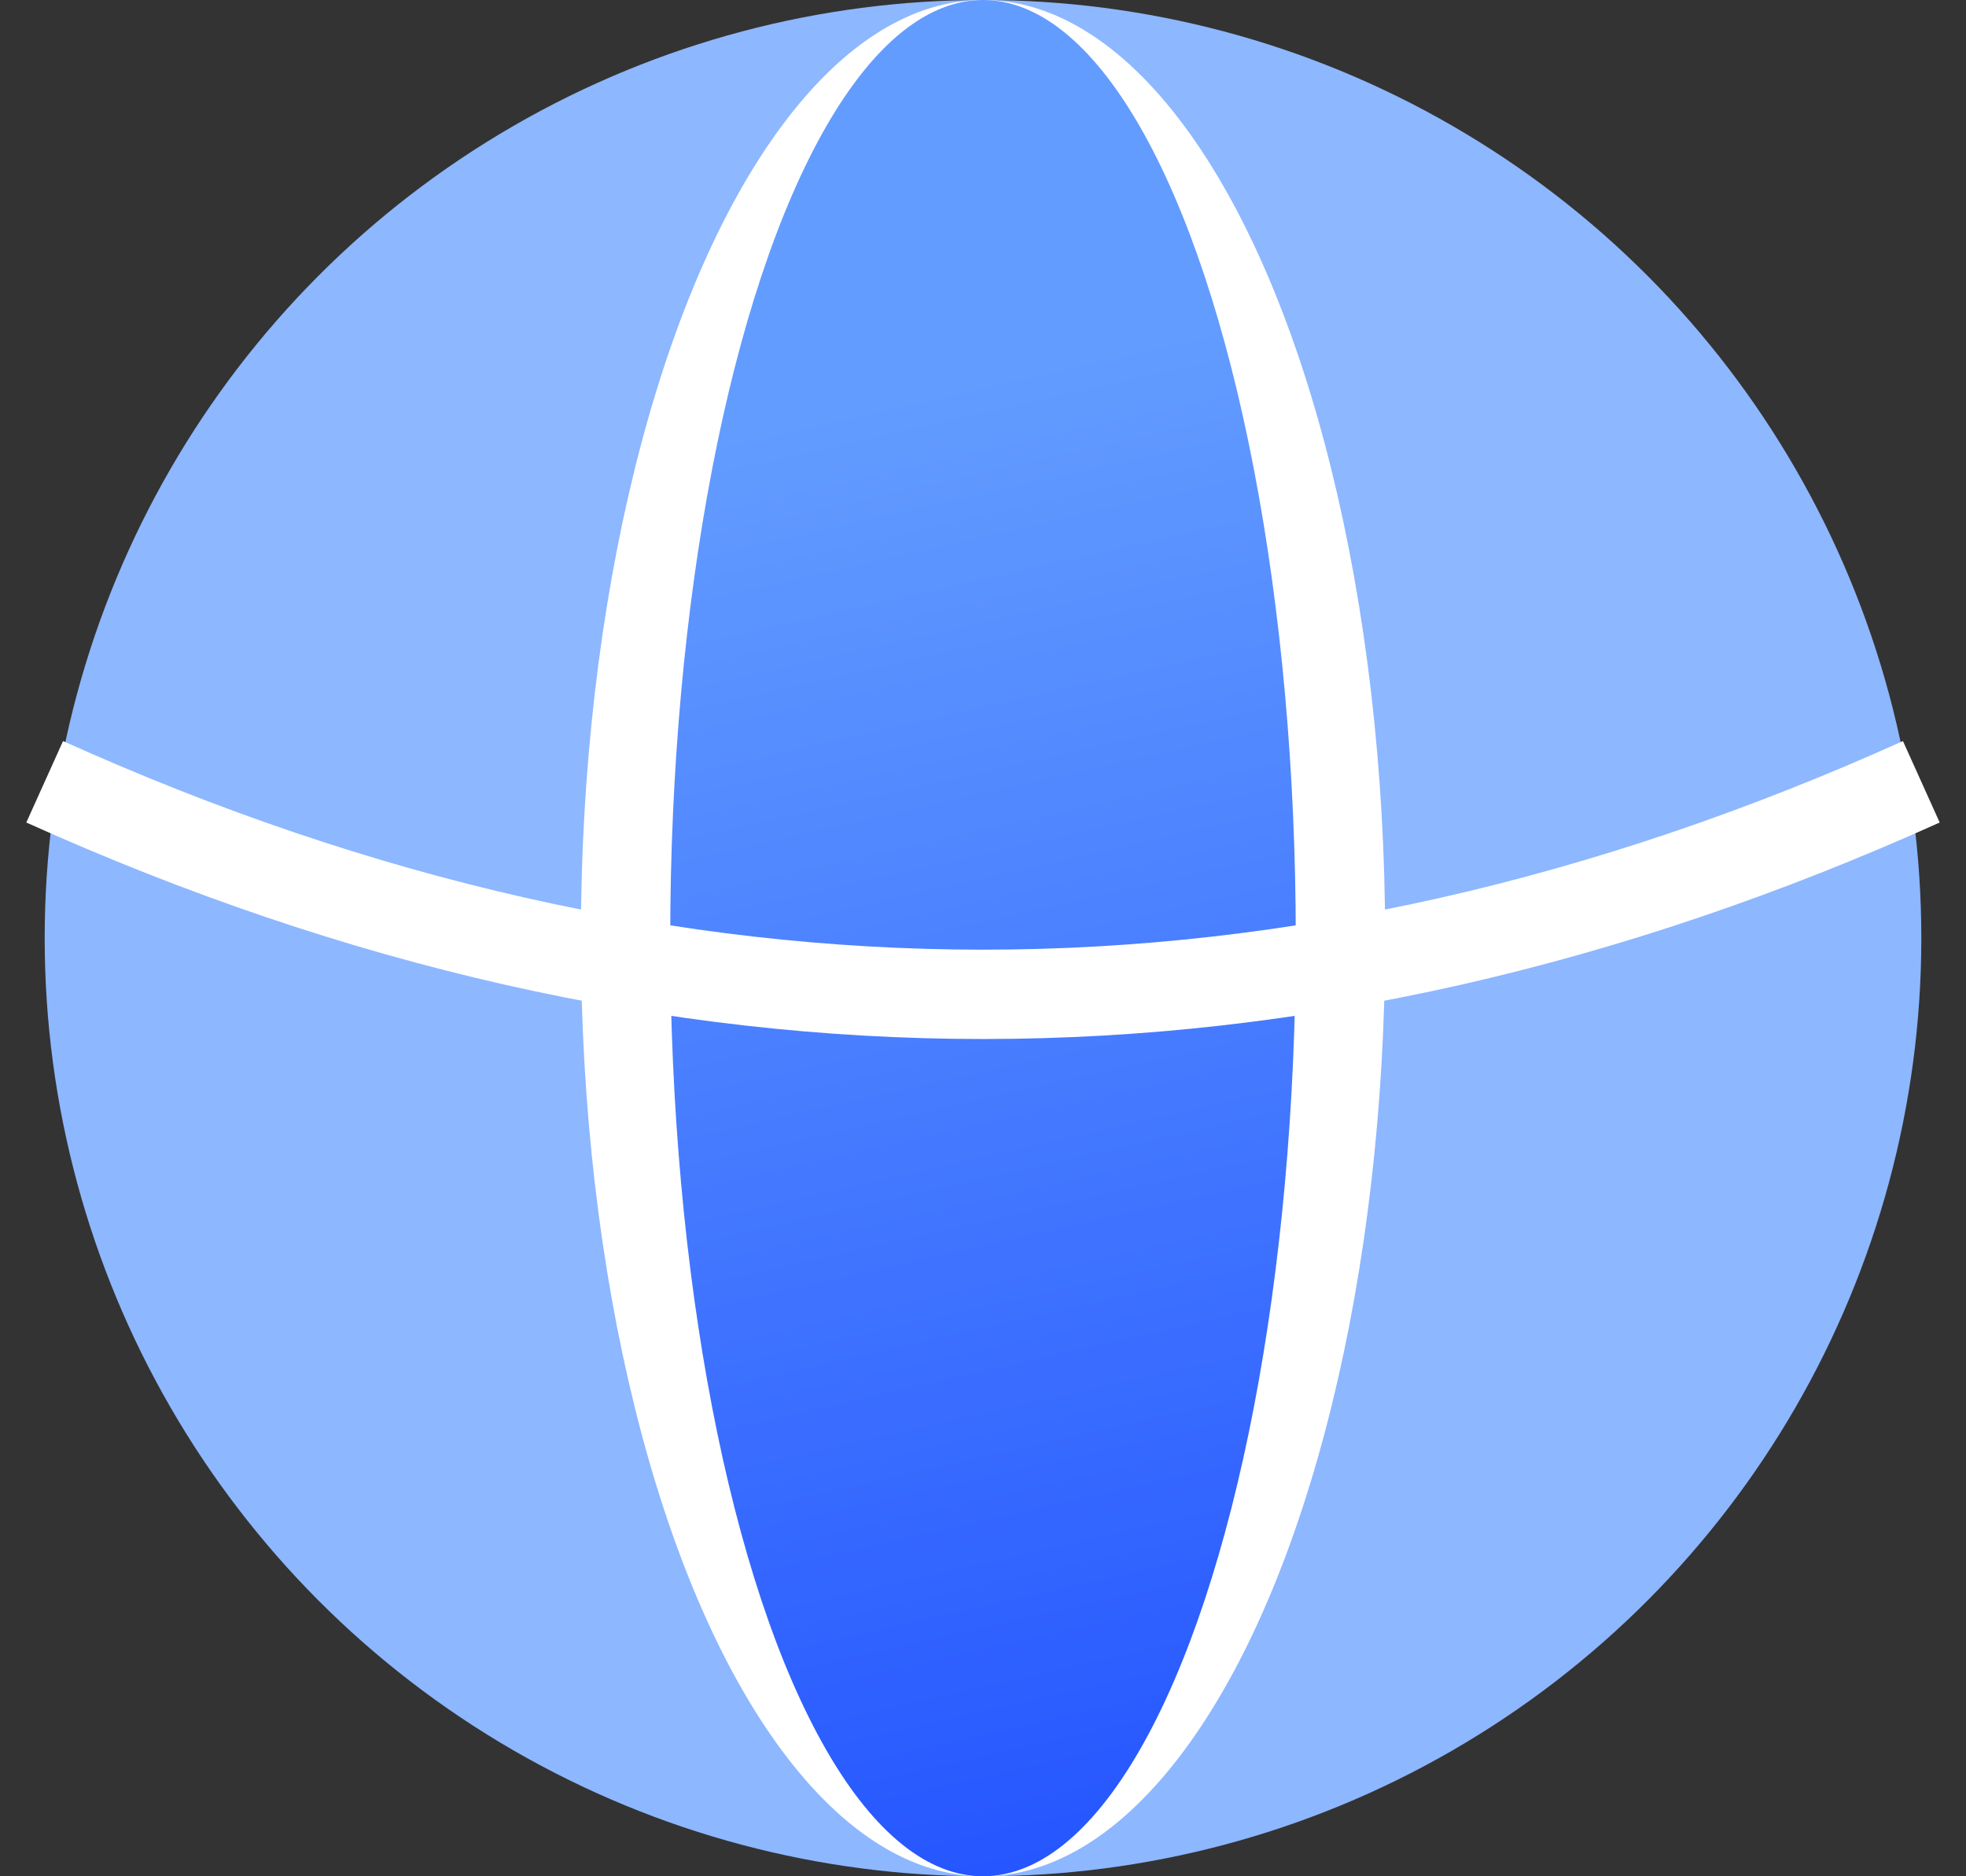
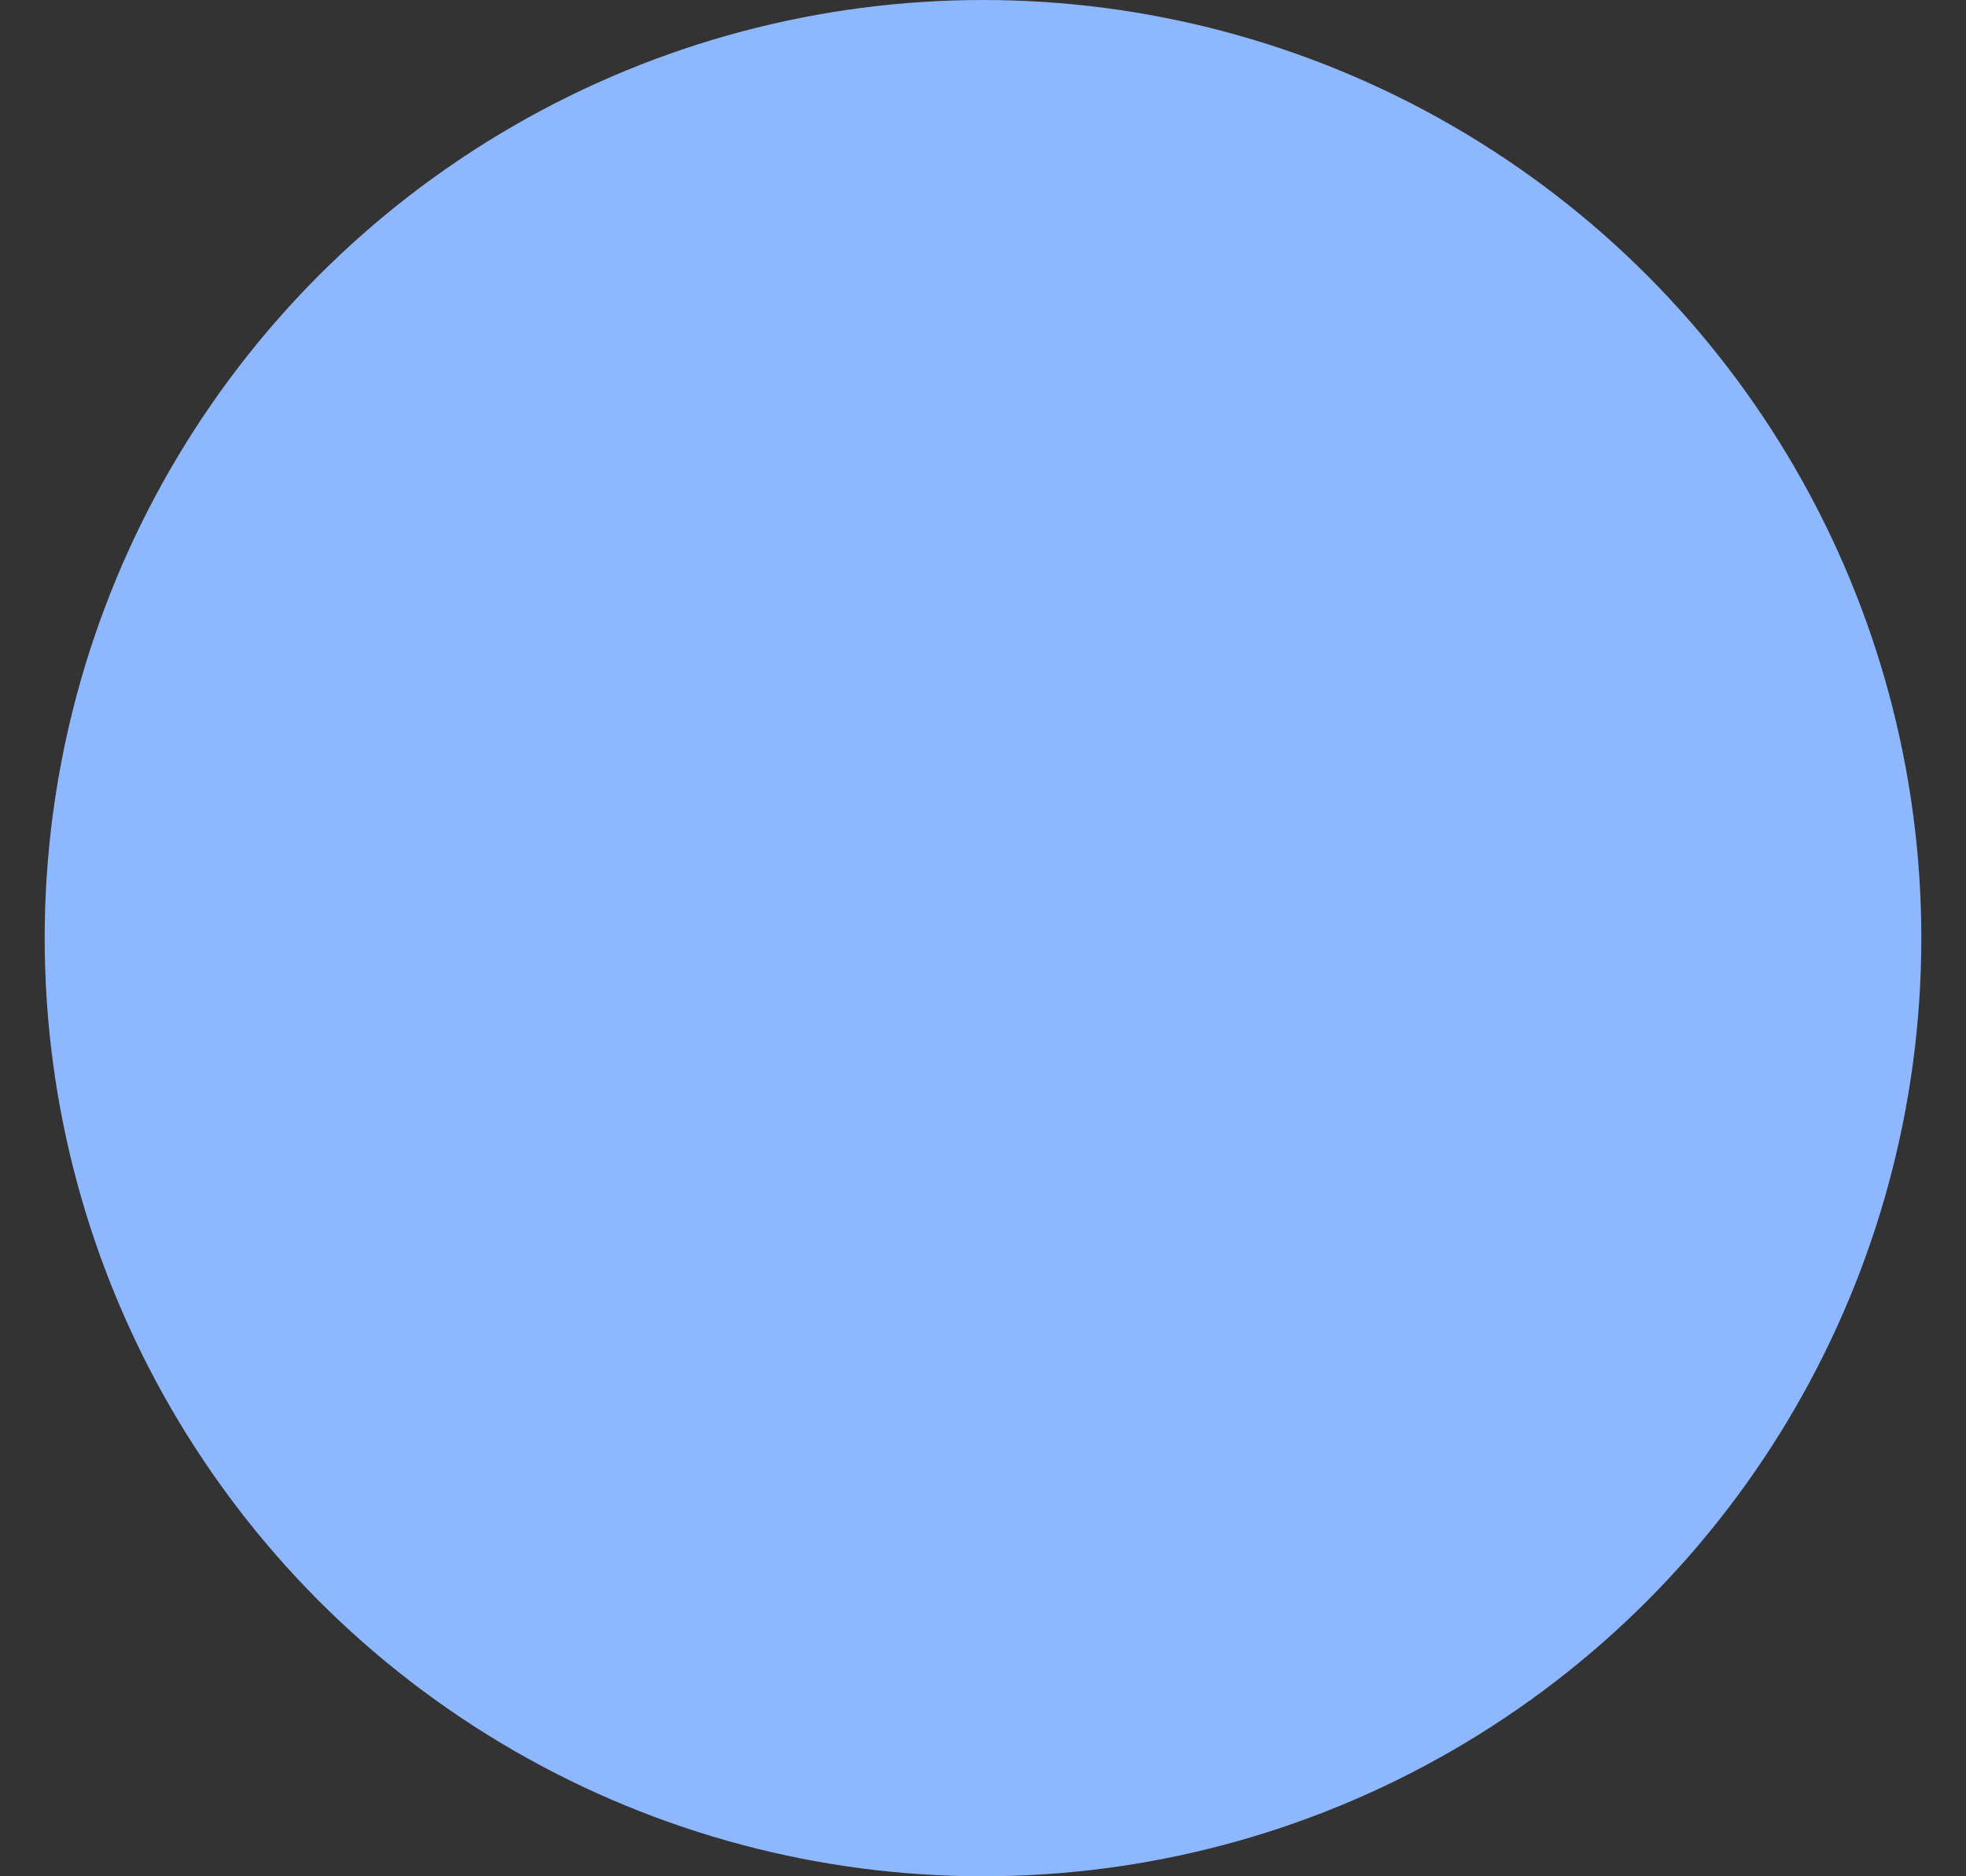
<svg xmlns="http://www.w3.org/2000/svg" width="44px" height="42px" viewBox="0 0 44 42" version="1.1">
  <rect x="0" y="0" width="44" height="42" fill="#333333" stroke="none" />
  <title>ic_fugai_64</title>
  <desc>Created with Sketch.</desc>
  <defs>
    <linearGradient x1="45.932%" y1="20.86%" x2="51.825%" y2="100%" id="linearGradient-1">
      <stop stop-color="#639CFF" offset="0%" />
      <stop stop-color="#2555FF" offset="100%" />
    </linearGradient>
  </defs>
  <g id="页面1" stroke="none" stroke-width="1" fill="none" fill-rule="evenodd">
    <g id="WEB-一键登录" transform="translate(-598, -659)">
      <g id="ic_fugai_64" transform="translate(588, 648)">
        <g id="编组-8" transform="translate(11, 11)">
          <circle id="椭圆形" fill="#8DB7FF" cx="21" cy="21" r="21" />
-           <ellipse id="椭圆形" fill="#FFFFFF" cx="21" cy="21" rx="9" ry="21" />
-           <ellipse id="椭圆形" fill="url(#linearGradient-1)" cx="21" cy="21" rx="7" ry="21" />
-           <path d="M0,17.5 C7.035,20.672 14.035,22.258 21,22.258 C27.965,22.258 34.965,20.672 42,17.5" id="路径-4" stroke="#FFFFFF" stroke-width="2" />
        </g>
      </g>
    </g>
  </g>
</svg>